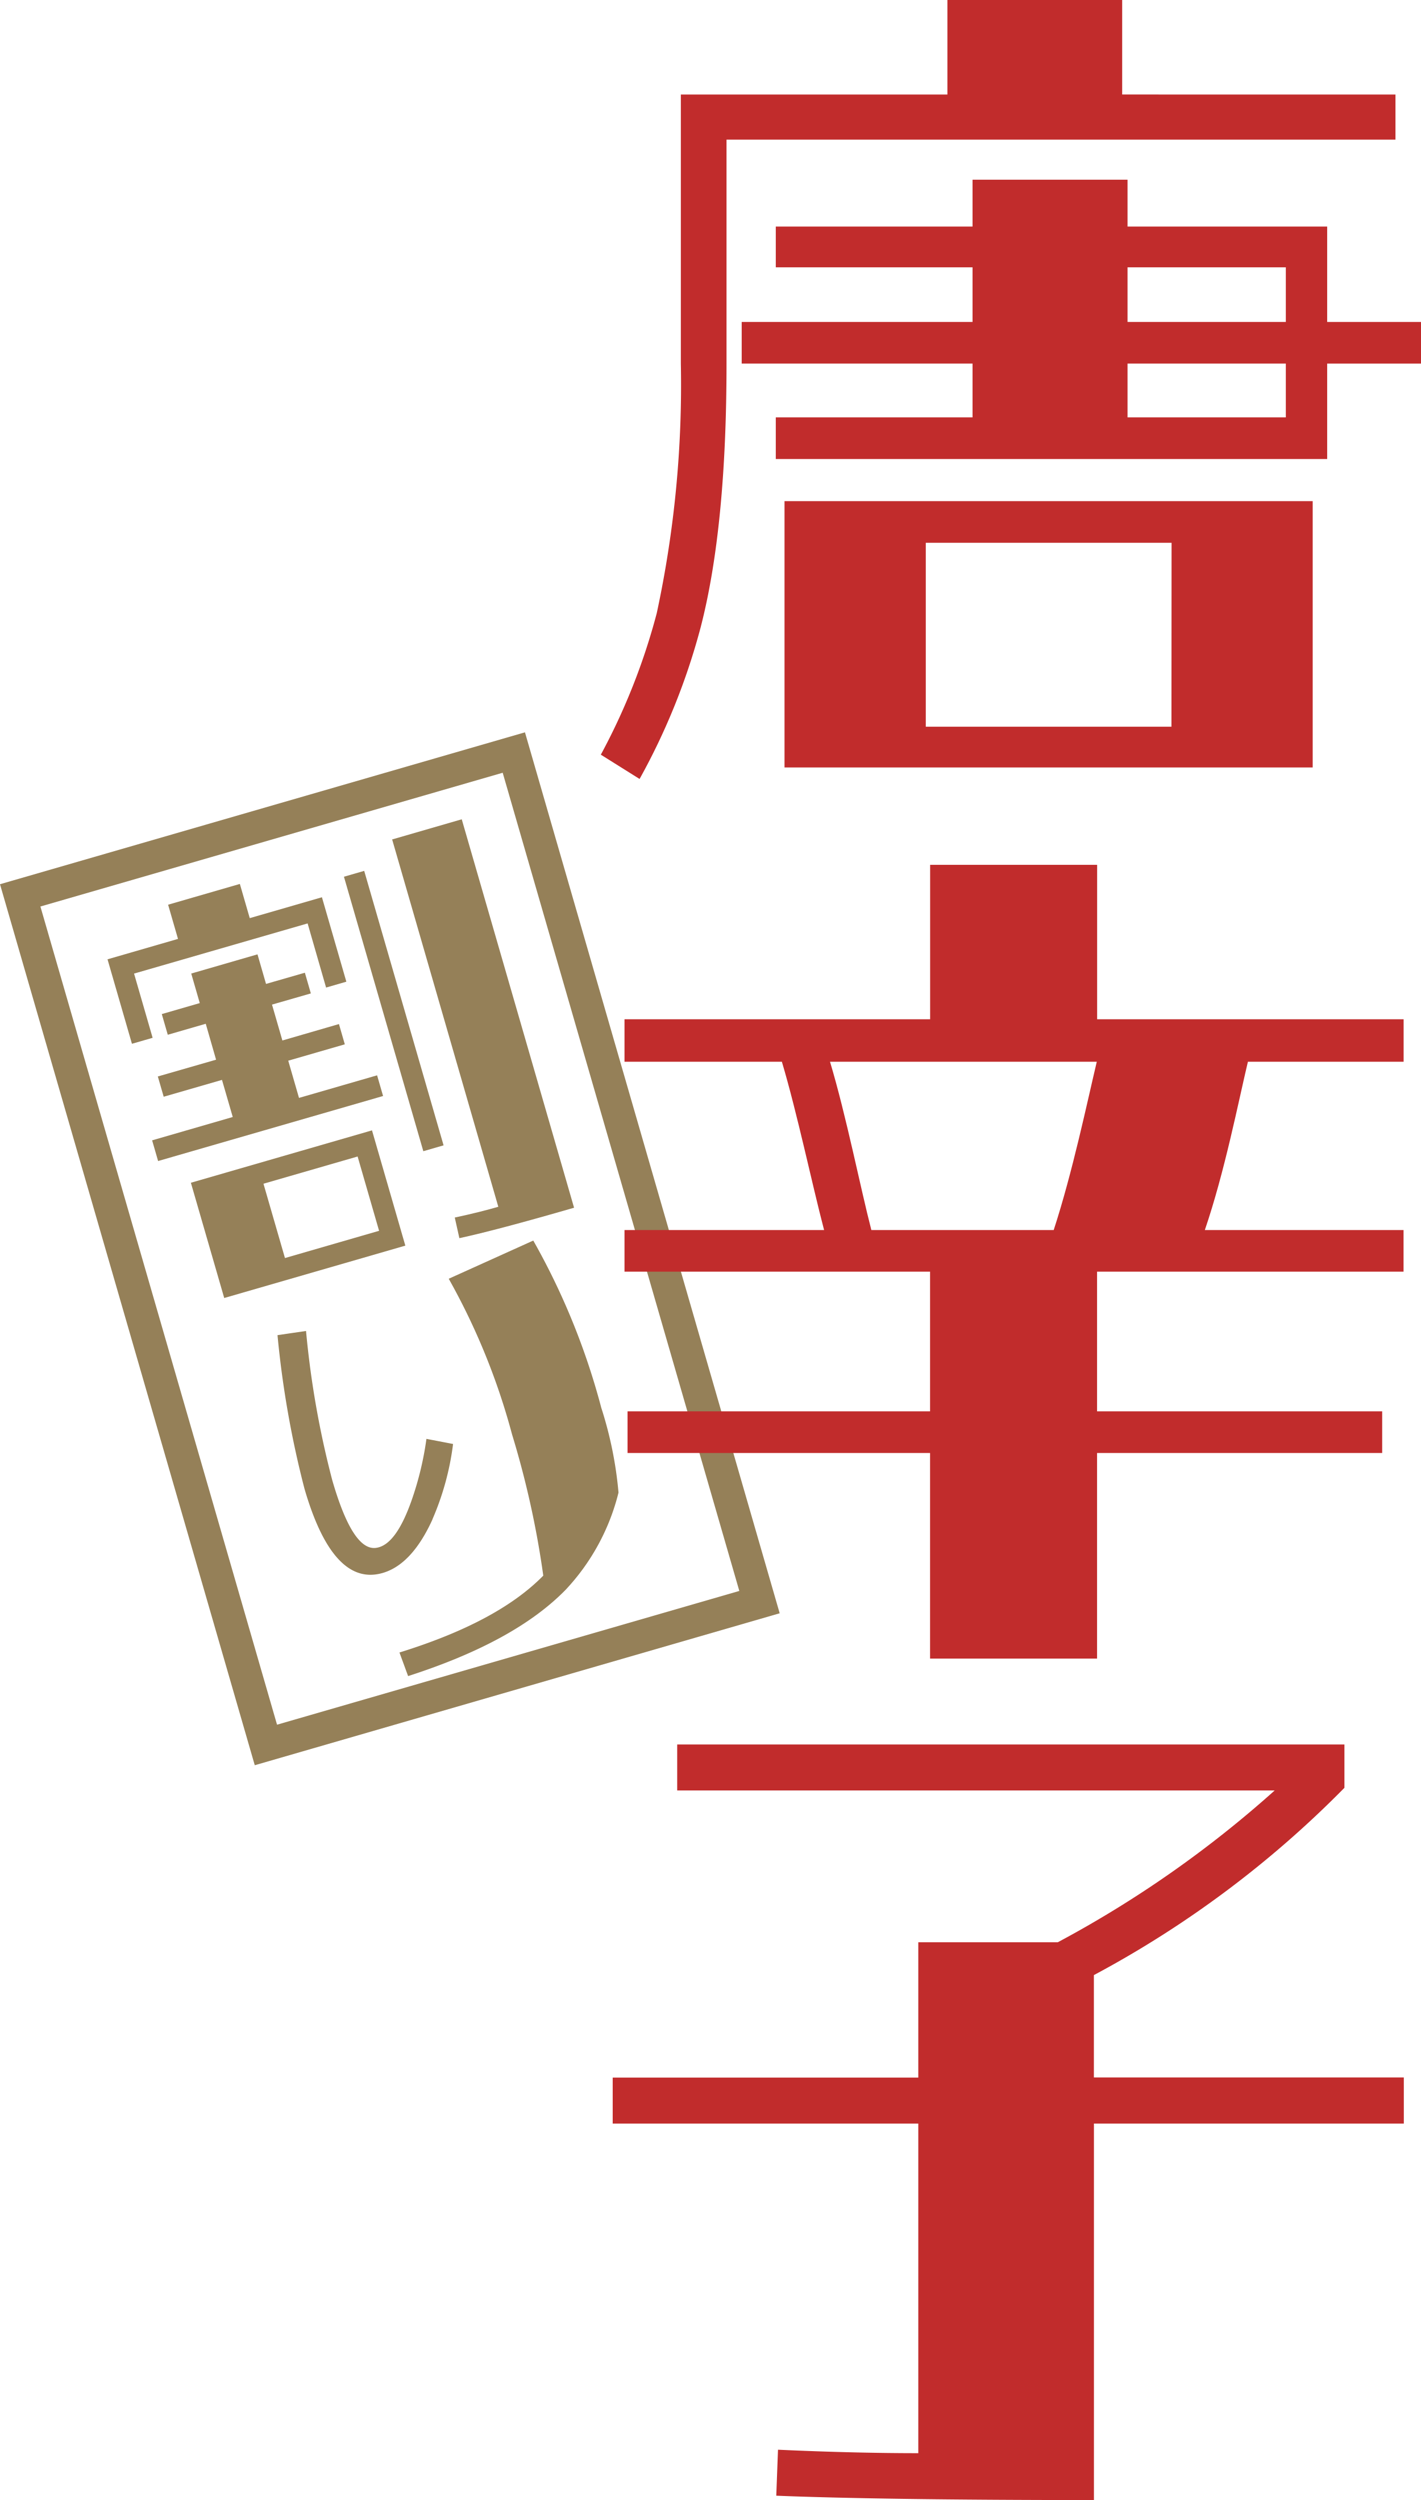
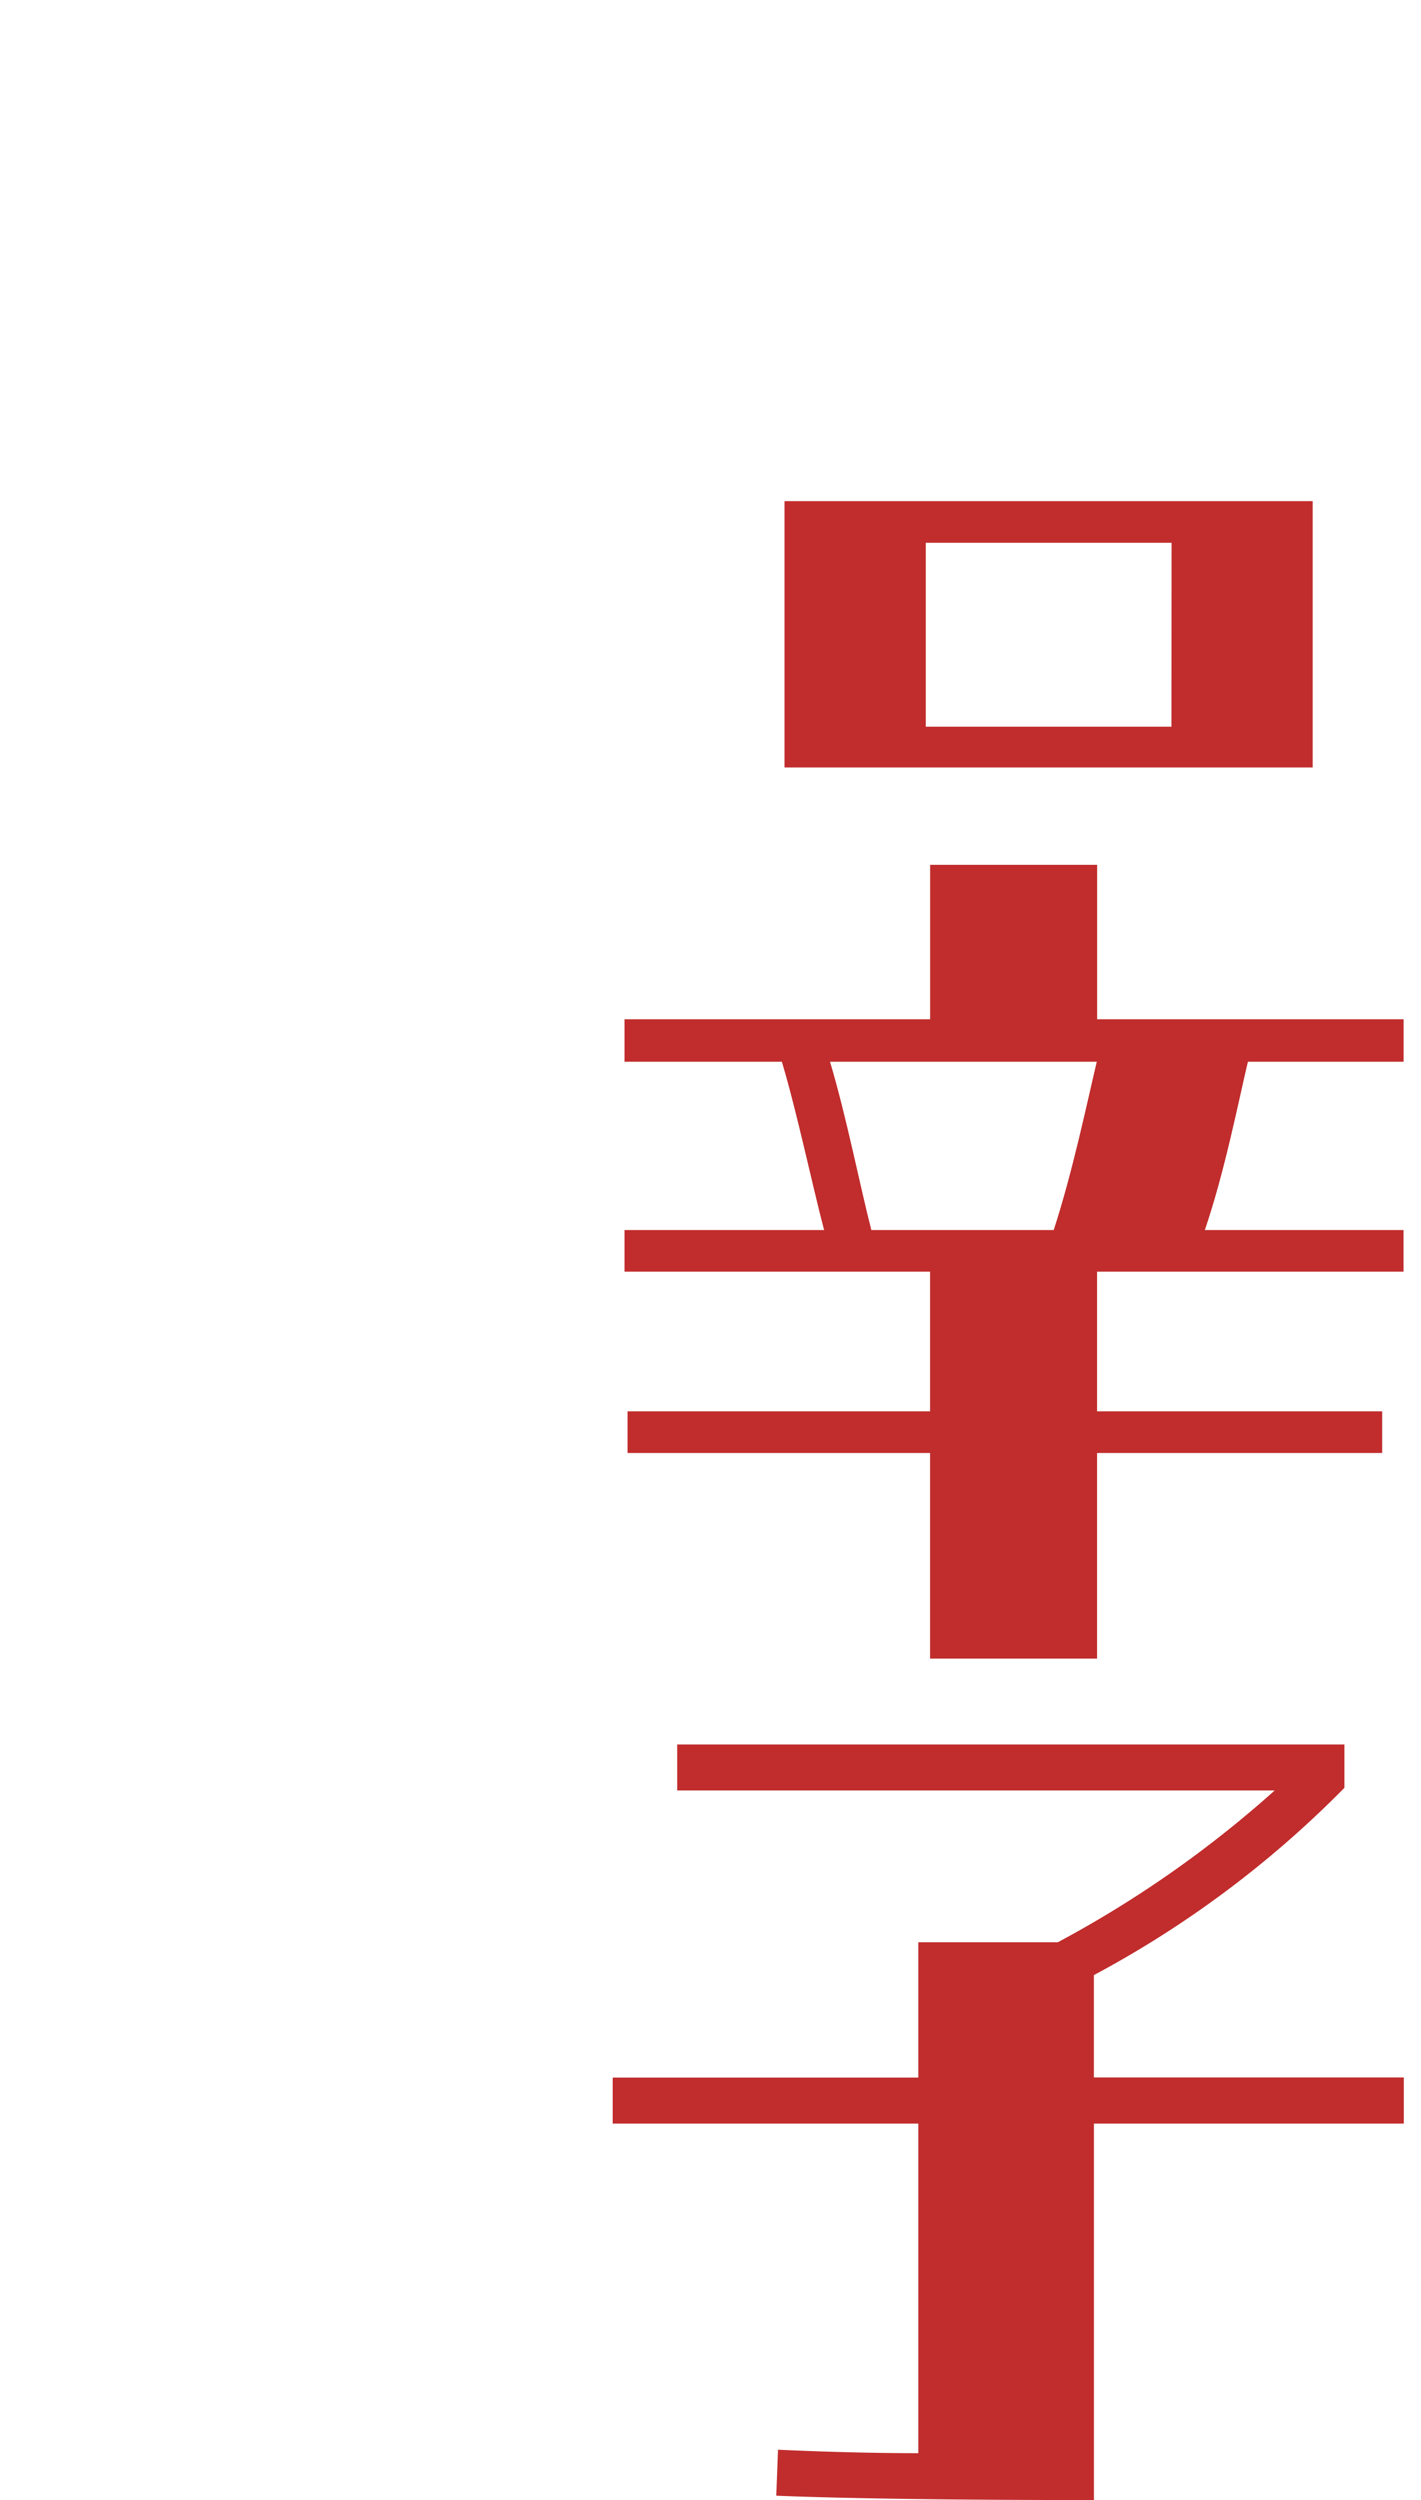
<svg xmlns="http://www.w3.org/2000/svg" width="101.697" height="178.868" viewBox="0 0 101.697 178.868">
  <defs>
    <clipPath id="clip-path">
-       <rect id="長方形_3611" data-name="長方形 3611" width="55.803" height="73.896" fill="none" />
-     </clipPath>
+       </clipPath>
  </defs>
  <g id="txt_collection_items_13" transform="translate(-12549 -5694)">
    <g id="グループ_9217" data-name="グループ 9217" transform="translate(12549 5746.395)">
      <g id="グループ_6851" data-name="グループ 6851" clip-path="url(#clip-path)">
-         <path id="パス_14958" data-name="パス 14958" d="M23.784,28.084l5.589-1.616.428,1.48L13.7,32.6l-.428-1.48,5.77-1.67-.77-2.655L14.1,28l-.42-1.45,4.169-1.2L17.11,22.78l-2.718.786-.428-1.48,2.718-.786-.611-2.114,4.742-1.373.611,2.115,2.78-.8.428,1.48-2.78.8.743,2.568L26.643,22.8l.419,1.45-4.048,1.171Zm-10.476-4.3-1.48.428L10.08,18.168l5.044-1.46-.708-2.447,5.135-1.486.708,2.447,5.166-1.494,1.747,6.041-1.45.42L24.4,15.6,11.979,19.189Zm15.7,6.622,2.386,8.247L18.432,42.4l-2.386-8.246Zm-6.229,9.135,6.736-1.949-1.537-5.316-6.737,1.948Zm11.352-8.063-1.45.419L27,12.259l1.45-.419Zm1.3-23.328,8.039,27.791q-5.528,1.6-8.209,2.178l-.329-1.476c1.3-.276,2.331-.543,3.116-.77L30.45,9.592Z" transform="translate(-2.385 -1.928)" fill="#958058" />
-         <path id="パス_14959" data-name="パス 14959" d="M37.1,67.6c-1,2.189-2.231,3.493-3.7,3.852-2.292.565-4.122-1.459-5.458-6.081A69.834,69.834,0,0,1,26.016,54.4l2.042-.3a65.928,65.928,0,0,0,1.879,10.684c.962,3.324,1.982,4.927,3.07,4.841.96-.081,1.819-1.181,2.594-3.37a22.572,22.572,0,0,0,1.074-4.435l1.906.366a19.59,19.59,0,0,1-1.481,5.4m12.1-7.953a27.655,27.655,0,0,1,1.221,6.03,15.655,15.655,0,0,1-3.783,6.954c-2.45,2.508-6.214,4.547-11.275,6.175l-.619-1.687c4.656-1.445,8.093-3.257,10.293-5.5A65.412,65.412,0,0,0,42.8,61.494a47.964,47.964,0,0,0-4.53-11.129l6.051-2.733A50.279,50.279,0,0,1,49.2,59.642" transform="translate(-6.156 -11.27)" fill="#958058" />
        <path id="パス_14960" data-name="パス 14960" d="M18.233,73.9,0,10.868,37.57,0,55.8,63.028ZM2.892,12.462,19.827,71l33.084-9.57L35.976,2.892Z" fill="#958058" />
      </g>
    </g>
    <g id="グループ_10452" data-name="グループ 10452" transform="translate(11227 -1289.119)">
      <path id="パス_22792" data-name="パス 22792" d="M3858.415,87.388c-.678,2.855-1.663,7.883-3.082,12.041h14.221v2.978h-21.934V112.4h20.405v2.98h-20.405v14.71h-11.952V115.38h-21.65V112.4h21.65v-9.994H3813.8V99.429h14.284c-.864-3.29-1.912-8.316-3.021-12.041H3813.8v-3.04h21.873V73.3h11.952V84.348h21.934v3.04Zm-10.818,0h-19.089c1.172,3.911,2.157,8.937,2.958,12.041h13.051C3845.872,95.271,3846.921,90.243,3847.6,87.388Z" transform="translate(-2447.106 6971.694)" fill="#c12c2c" />
      <g id="グループ_10203" data-name="グループ 10203" transform="translate(1365 6983.119)">
-         <path id="パス_22791" data-name="パス 22791" d="M3829.2,80.066v3.226h-47.875V99.306c0,7.82-.615,14.089-1.848,18.867a47.166,47.166,0,0,1-4.374,10.861l-2.773-1.738a45.9,45.9,0,0,0,4-10.116,77.558,77.558,0,0,0,1.726-17.874V80.066h19.077V73.3h12.508v6.764Z" transform="translate(-3772.33 -73.302)" fill="#c12c2c" />
-         <path id="パス_22813" data-name="パス 22813" d="M3795.349,98.592h-14.082v2.98h39.461V94.744h6.716V91.766h-6.716V84.939H3806.44V81.587h-11.091v3.352h-14.082v2.917h14.082v3.909h-16.522v2.978h16.522Zm11.091-10.736h11.329v3.909H3806.44Zm0,6.887h11.329v3.849H3806.44Z" transform="translate(-3768.746 -68.73)" fill="#c12c2c" />
        <path id="パス_22814" data-name="パス 22814" d="M3780.8,96.406v19.055h37.8V96.406Zm27.692,16.138H3790.91V99.386H3808.5Z" transform="translate(-3767.654 -60.552)" fill="#c12c2c" />
      </g>
      <g id="グループ_10200" data-name="グループ 10200" transform="translate(1365.845 7107.929)" style="isolation: isolate">
        <path id="パス_22815" data-name="パス 22815" d="M3907.978,101.932H3885.8v26.937c-10.6,0-18.177-.126-22.734-.312l.123-3.29c4.065.186,7.453.248,10.041.248V101.932h-21.871v-3.29h21.871v-9.68h9.982A79.1,79.1,0,0,0,3898.736,78.1h-42.761V74.81h47.752v3.1a74.145,74.145,0,0,1-17.931,13.4v7.323h22.181Z" transform="translate(-3851.355 -74.81)" fill="#c12c2c" />
      </g>
    </g>
  </g>
</svg>